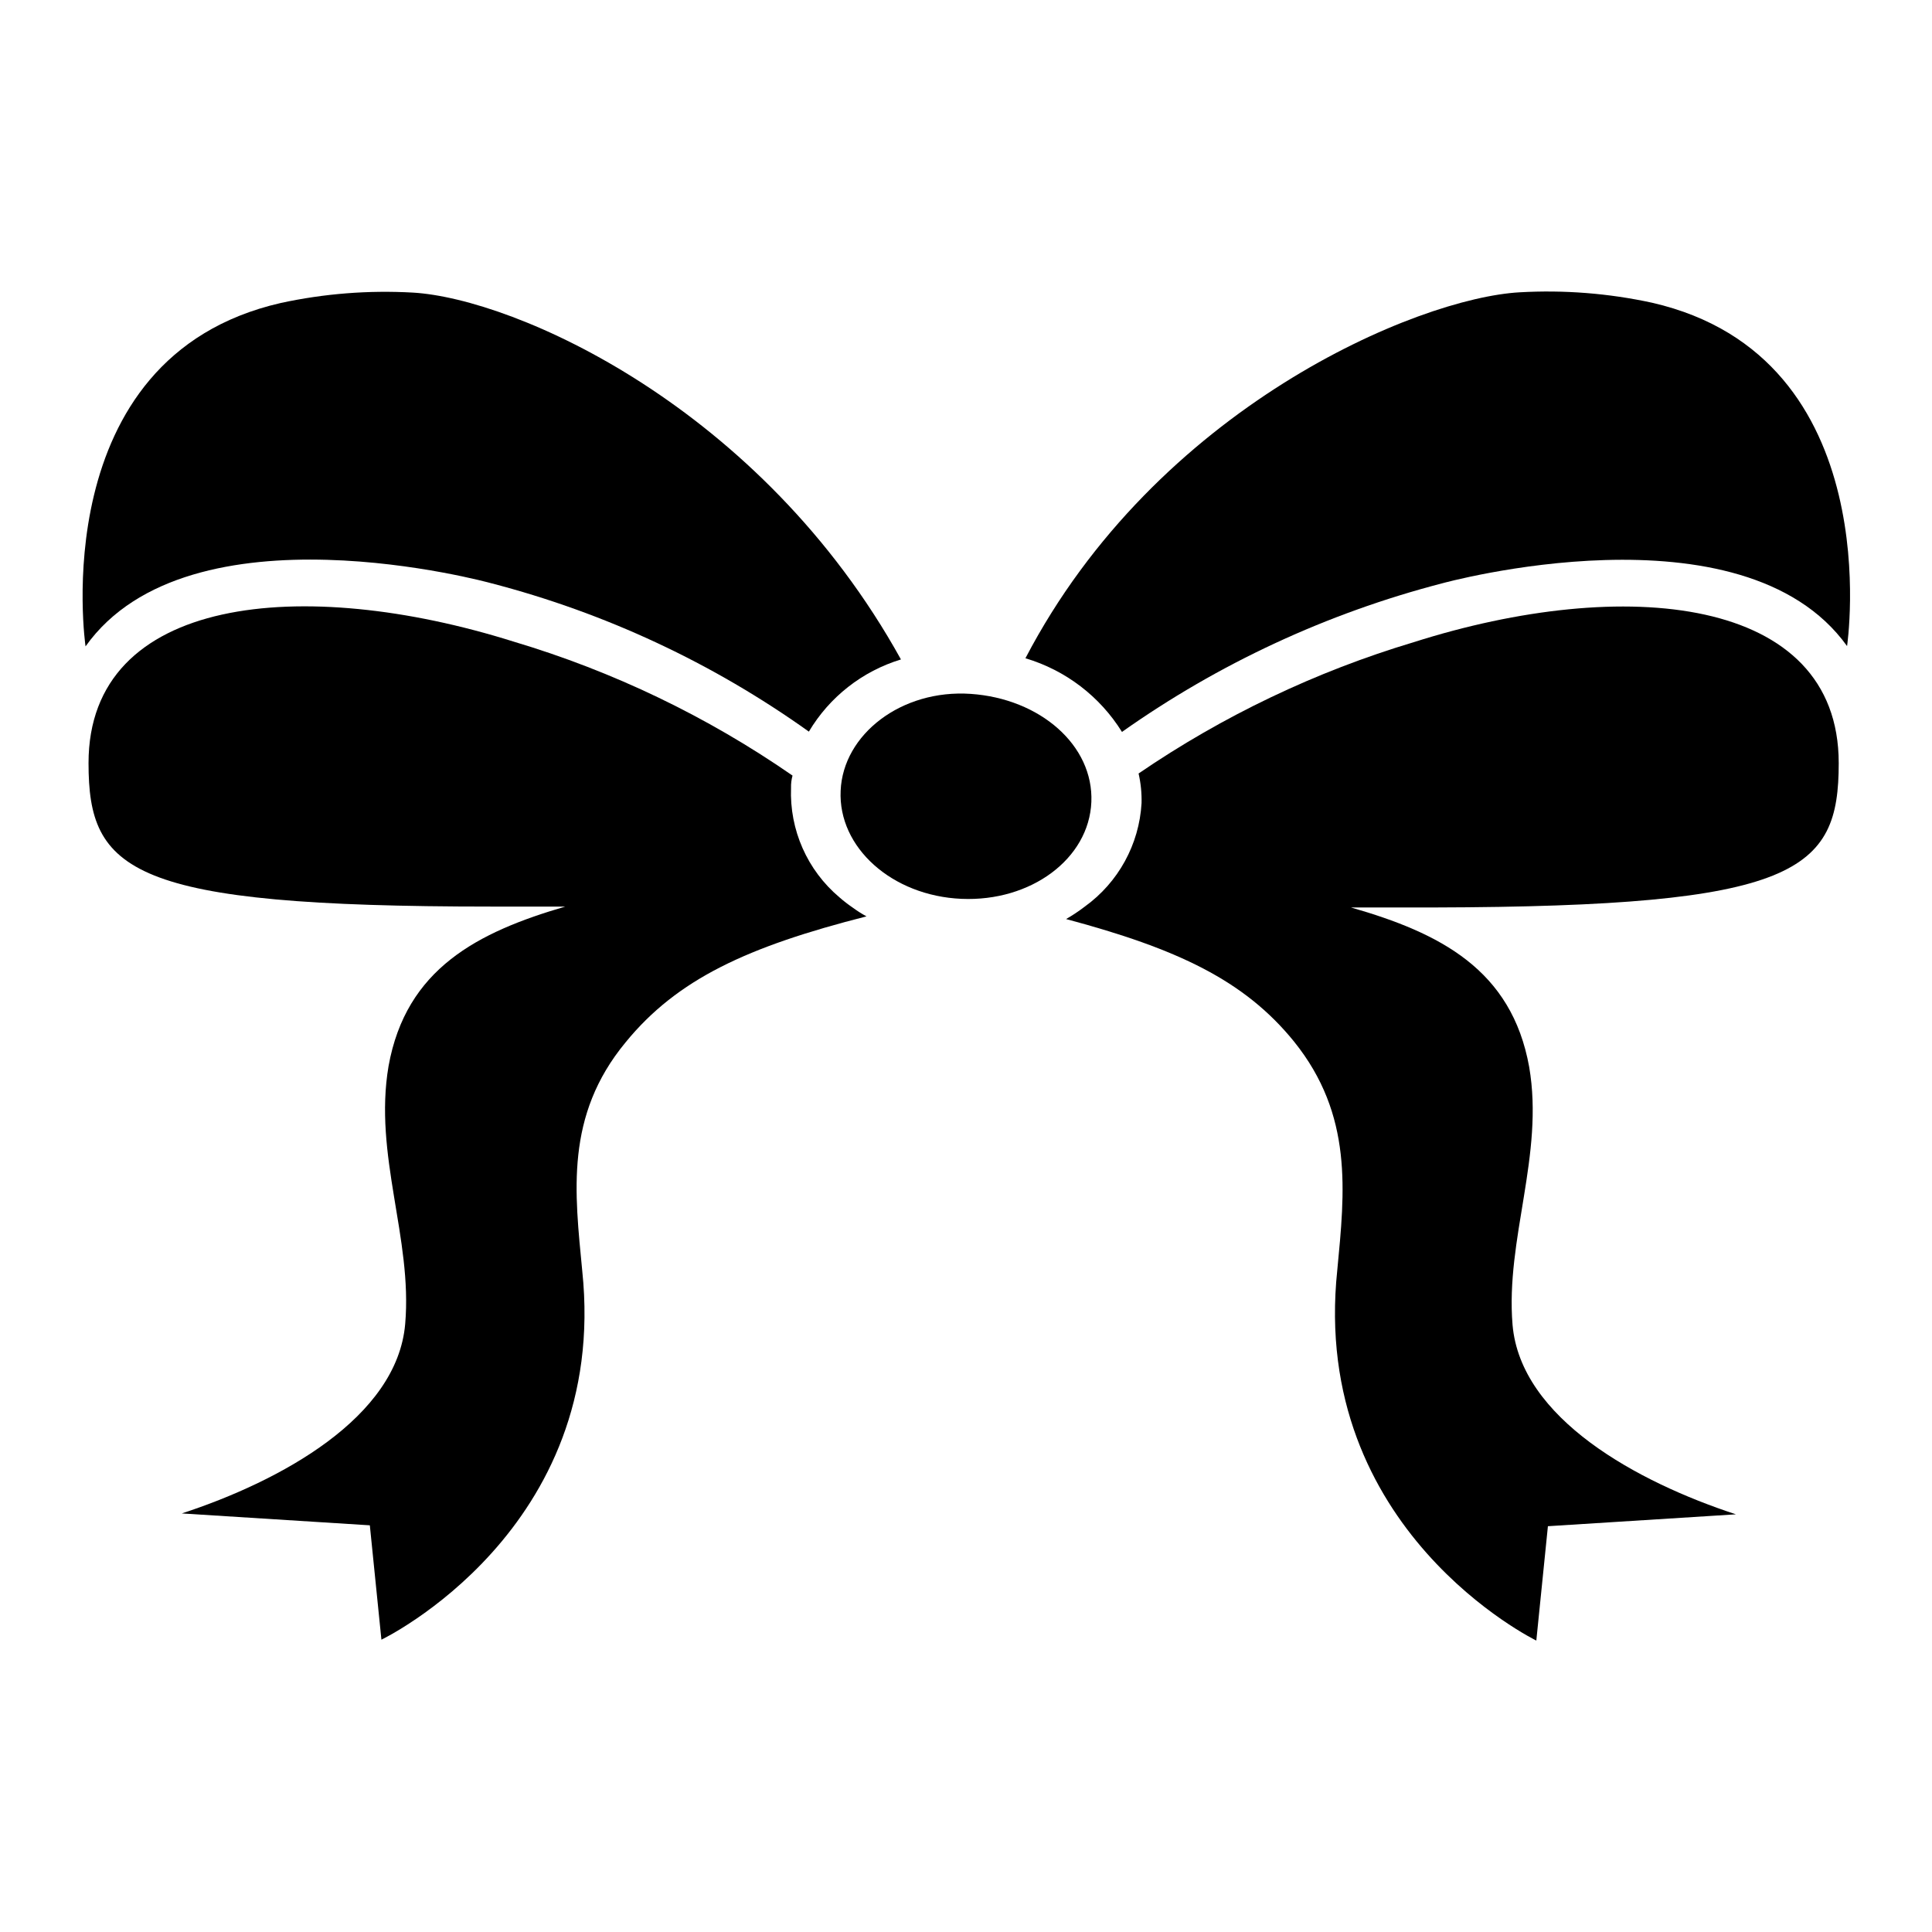
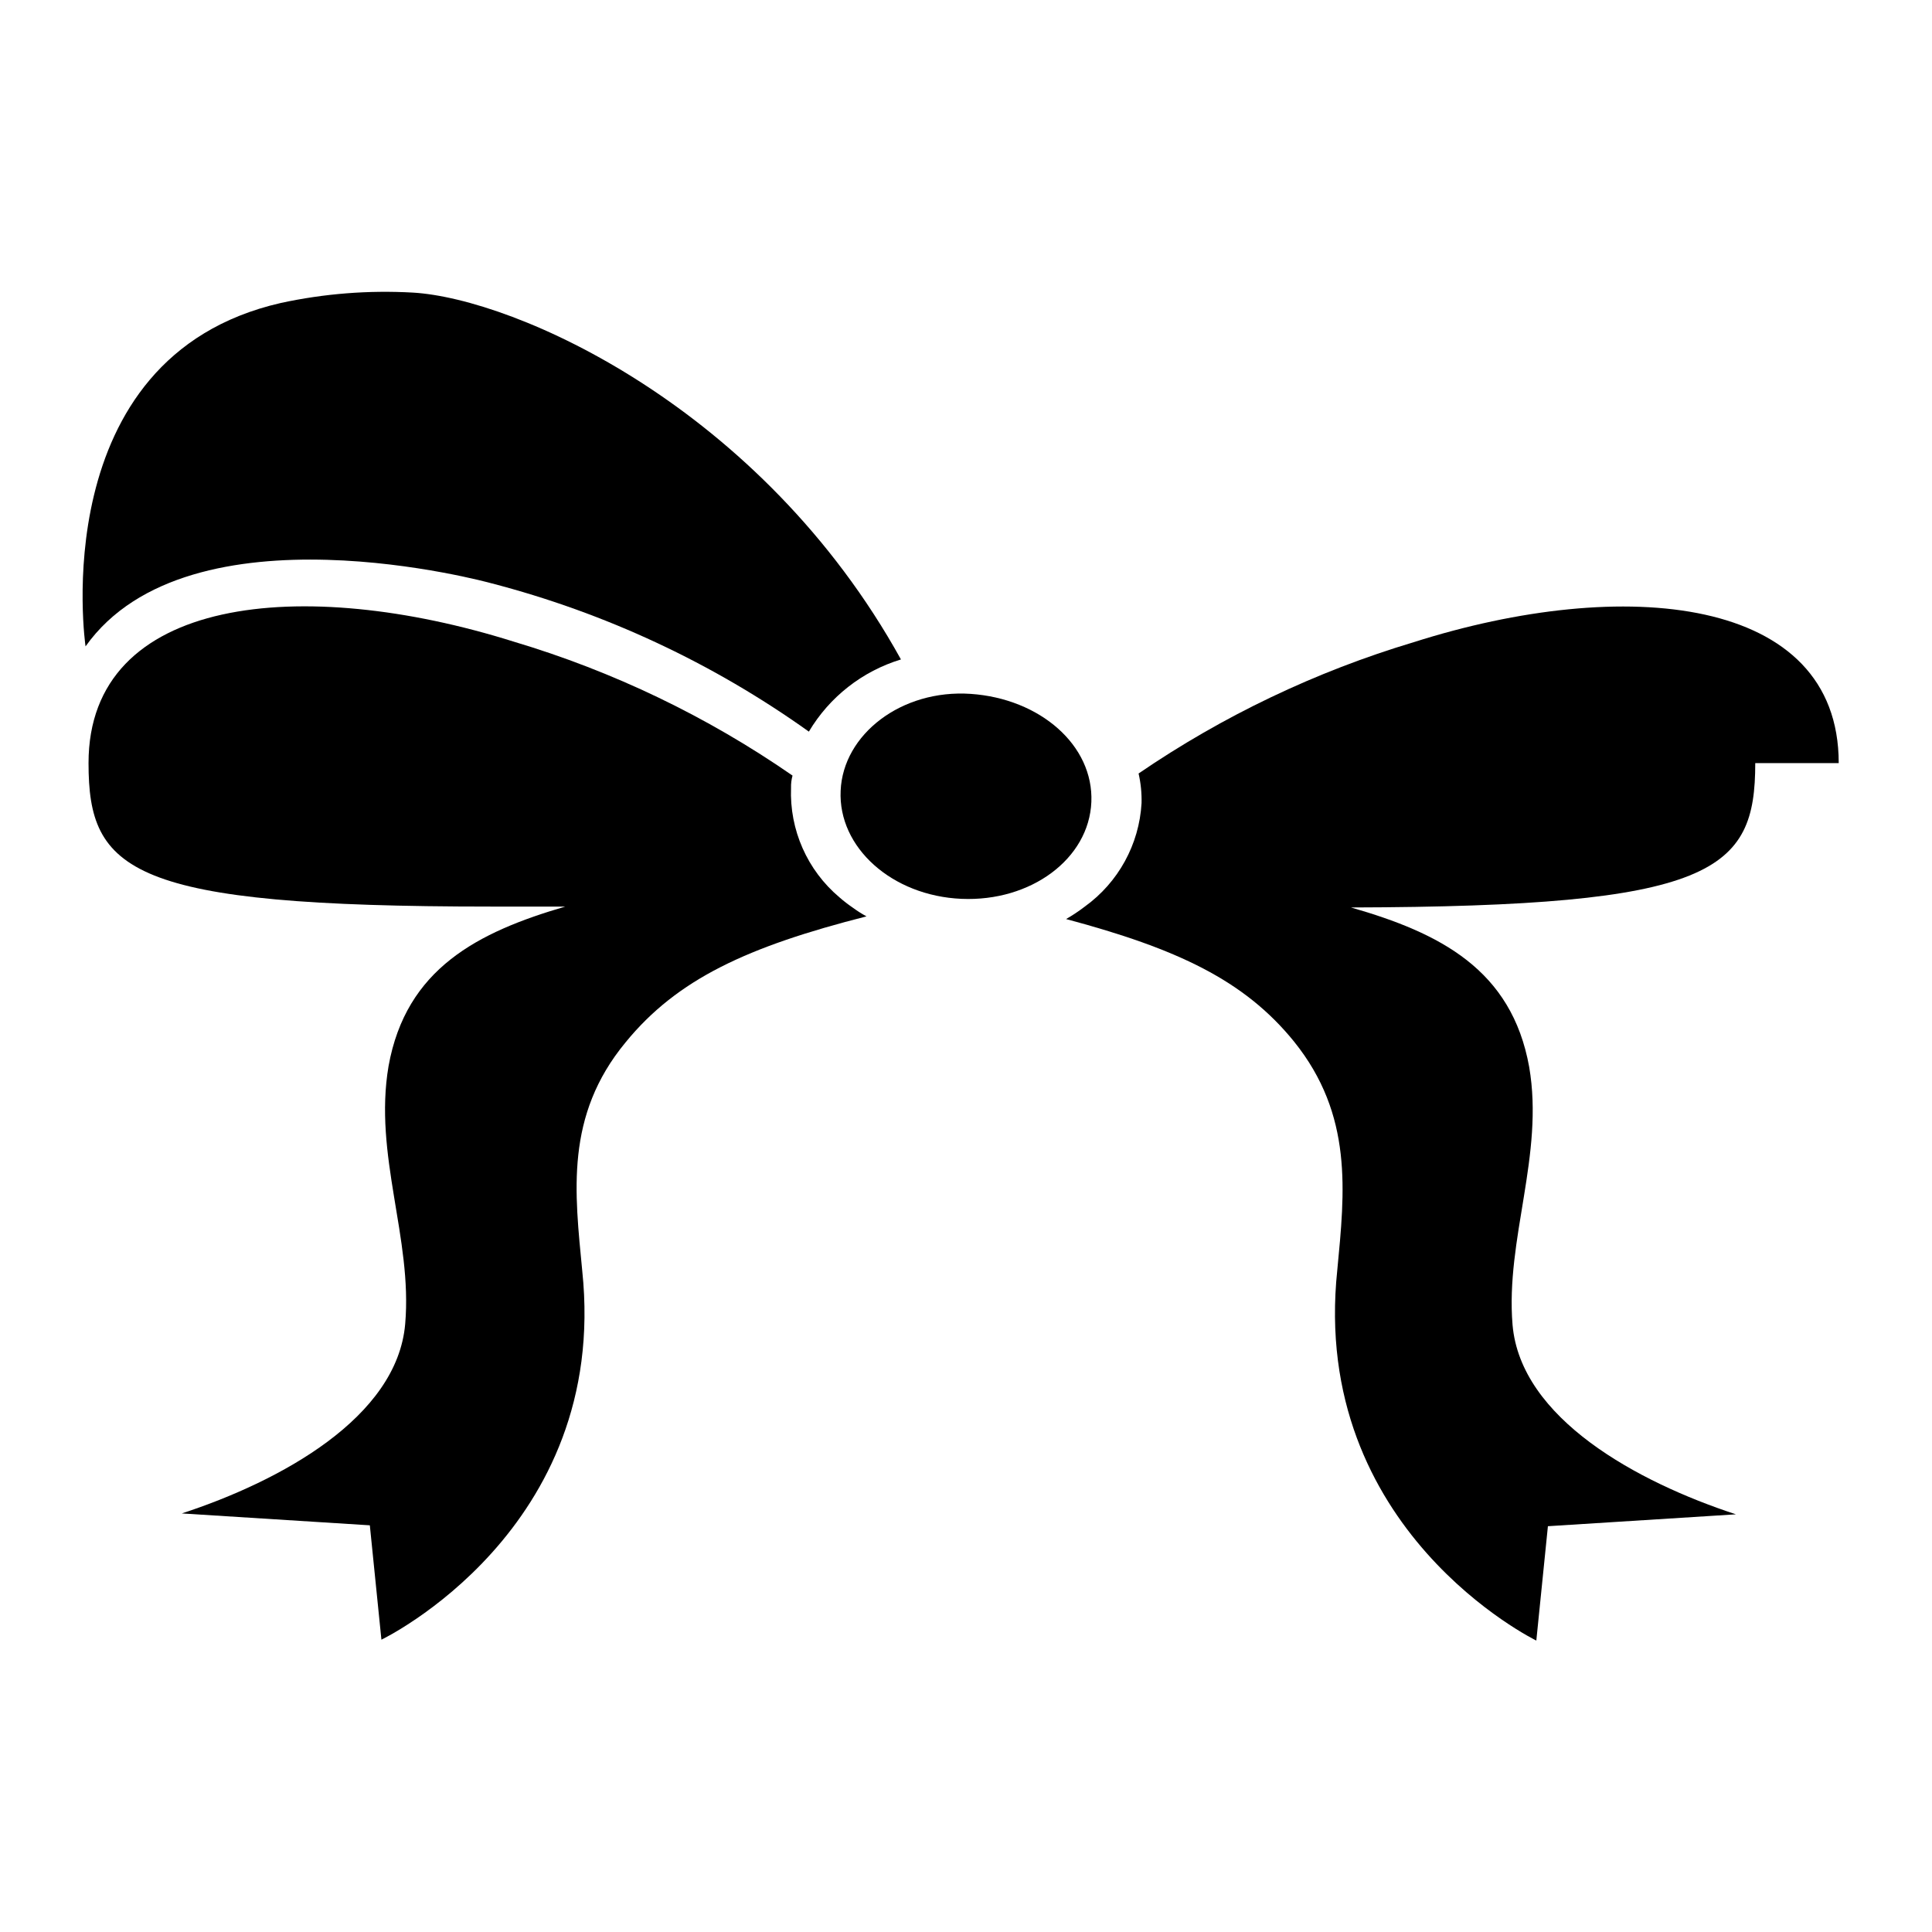
<svg xmlns="http://www.w3.org/2000/svg" fill="#000000" width="800px" height="800px" version="1.1" viewBox="144 144 512 512">
  <g>
    <path d="m274.05 298.53c30.277 7.84 58.859 21.18 84.309 39.359 5.465-9.195 14.168-16.016 24.402-19.129-37.078-66.992-102.34-95.645-129.34-97.219-11.75-0.664-23.531 0.262-35.031 2.758-62.977 14.406-51.719 91-51.719 91 27.551-38.809 107.38-16.77 107.38-16.77z" />
-     <path d="m441.33 337.97c25.652-18.133 54.375-31.465 84.781-39.363 0 0 79.664-22.043 107.38 16.609 0 0 11.336-76.594-51.719-91h-0.004c-11.496-2.492-23.281-3.418-35.027-2.754-27.082 1.496-96.277 30.465-130.99 96.984 10.629 3.16 19.73 10.105 25.586 19.523z" />
    <path d="m373.63 386.85c-1.289-0.703-2.523-1.492-3.703-2.359-1.203-0.824-2.363-1.719-3.461-2.68-8.531-7.184-13.266-17.902-12.832-29.047-0.031-1.09 0.102-2.176 0.395-3.227-22.613-15.66-47.562-27.641-73.918-35.504-55.812-17.555-112.65-12.281-112.65 32.199 0 28.73 10.945 38.02 106.59 38.02h19.758c-23.223 6.769-42.195 16.453-46.84 42.273-4.016 23.617 6.375 45.578 4.41 68.328-2.125 24.797-32.984 41.645-59.199 50.223l49.828 3.148 3.07 30.309c0.004 0 60.461-28.969 53.219-97.77-1.969-20.703-4.644-41.012 11.492-60.535 13.699-16.77 32.273-25.348 63.844-33.379z" />
-     <path d="m631.28 346.23c0-44.477-56.992-49.75-112.65-32.039-25.945 7.773-50.531 19.512-72.895 34.793 0.594 2.578 0.855 5.227 0.789 7.871-0.633 10.93-6.156 20.992-15.035 27.395-1.582 1.211-3.238 2.316-4.961 3.309 29.441 7.871 47.23 16.215 60.379 32.434 15.742 19.523 13.461 39.832 11.492 60.535-7.32 69.035 52.742 98.242 52.742 98.242l3.07-30.309 49.828-3.148c-26.215-8.582-57.07-25.426-59.199-50.223-1.891-22.75 8.422-45.027 4.41-68.328-4.644-25.82-23.617-35.504-47.23-42.273h22.121c96.273-0.238 107.14-9.527 107.14-38.258z" />
+     <path d="m631.28 346.23c0-44.477-56.992-49.75-112.65-32.039-25.945 7.773-50.531 19.512-72.895 34.793 0.594 2.578 0.855 5.227 0.789 7.871-0.633 10.93-6.156 20.992-15.035 27.395-1.582 1.211-3.238 2.316-4.961 3.309 29.441 7.871 47.23 16.215 60.379 32.434 15.742 19.523 13.461 39.832 11.492 60.535-7.32 69.035 52.742 98.242 52.742 98.242l3.07-30.309 49.828-3.148c-26.215-8.582-57.07-25.426-59.199-50.223-1.891-22.75 8.422-45.027 4.41-68.328-4.644-25.82-23.617-35.504-47.23-42.273c96.273-0.238 107.14-9.527 107.14-38.258z" />
    <path d="m366.78 353.55c-0.707 15.035 13.617 27.867 32.039 28.652 18.422 0.789 33.77-10.629 34.402-25.664 0.629-15.035-13.617-27.395-31.961-28.652-18.34-1.258-33.848 10.707-34.48 25.664z" />
  </g>
</svg>